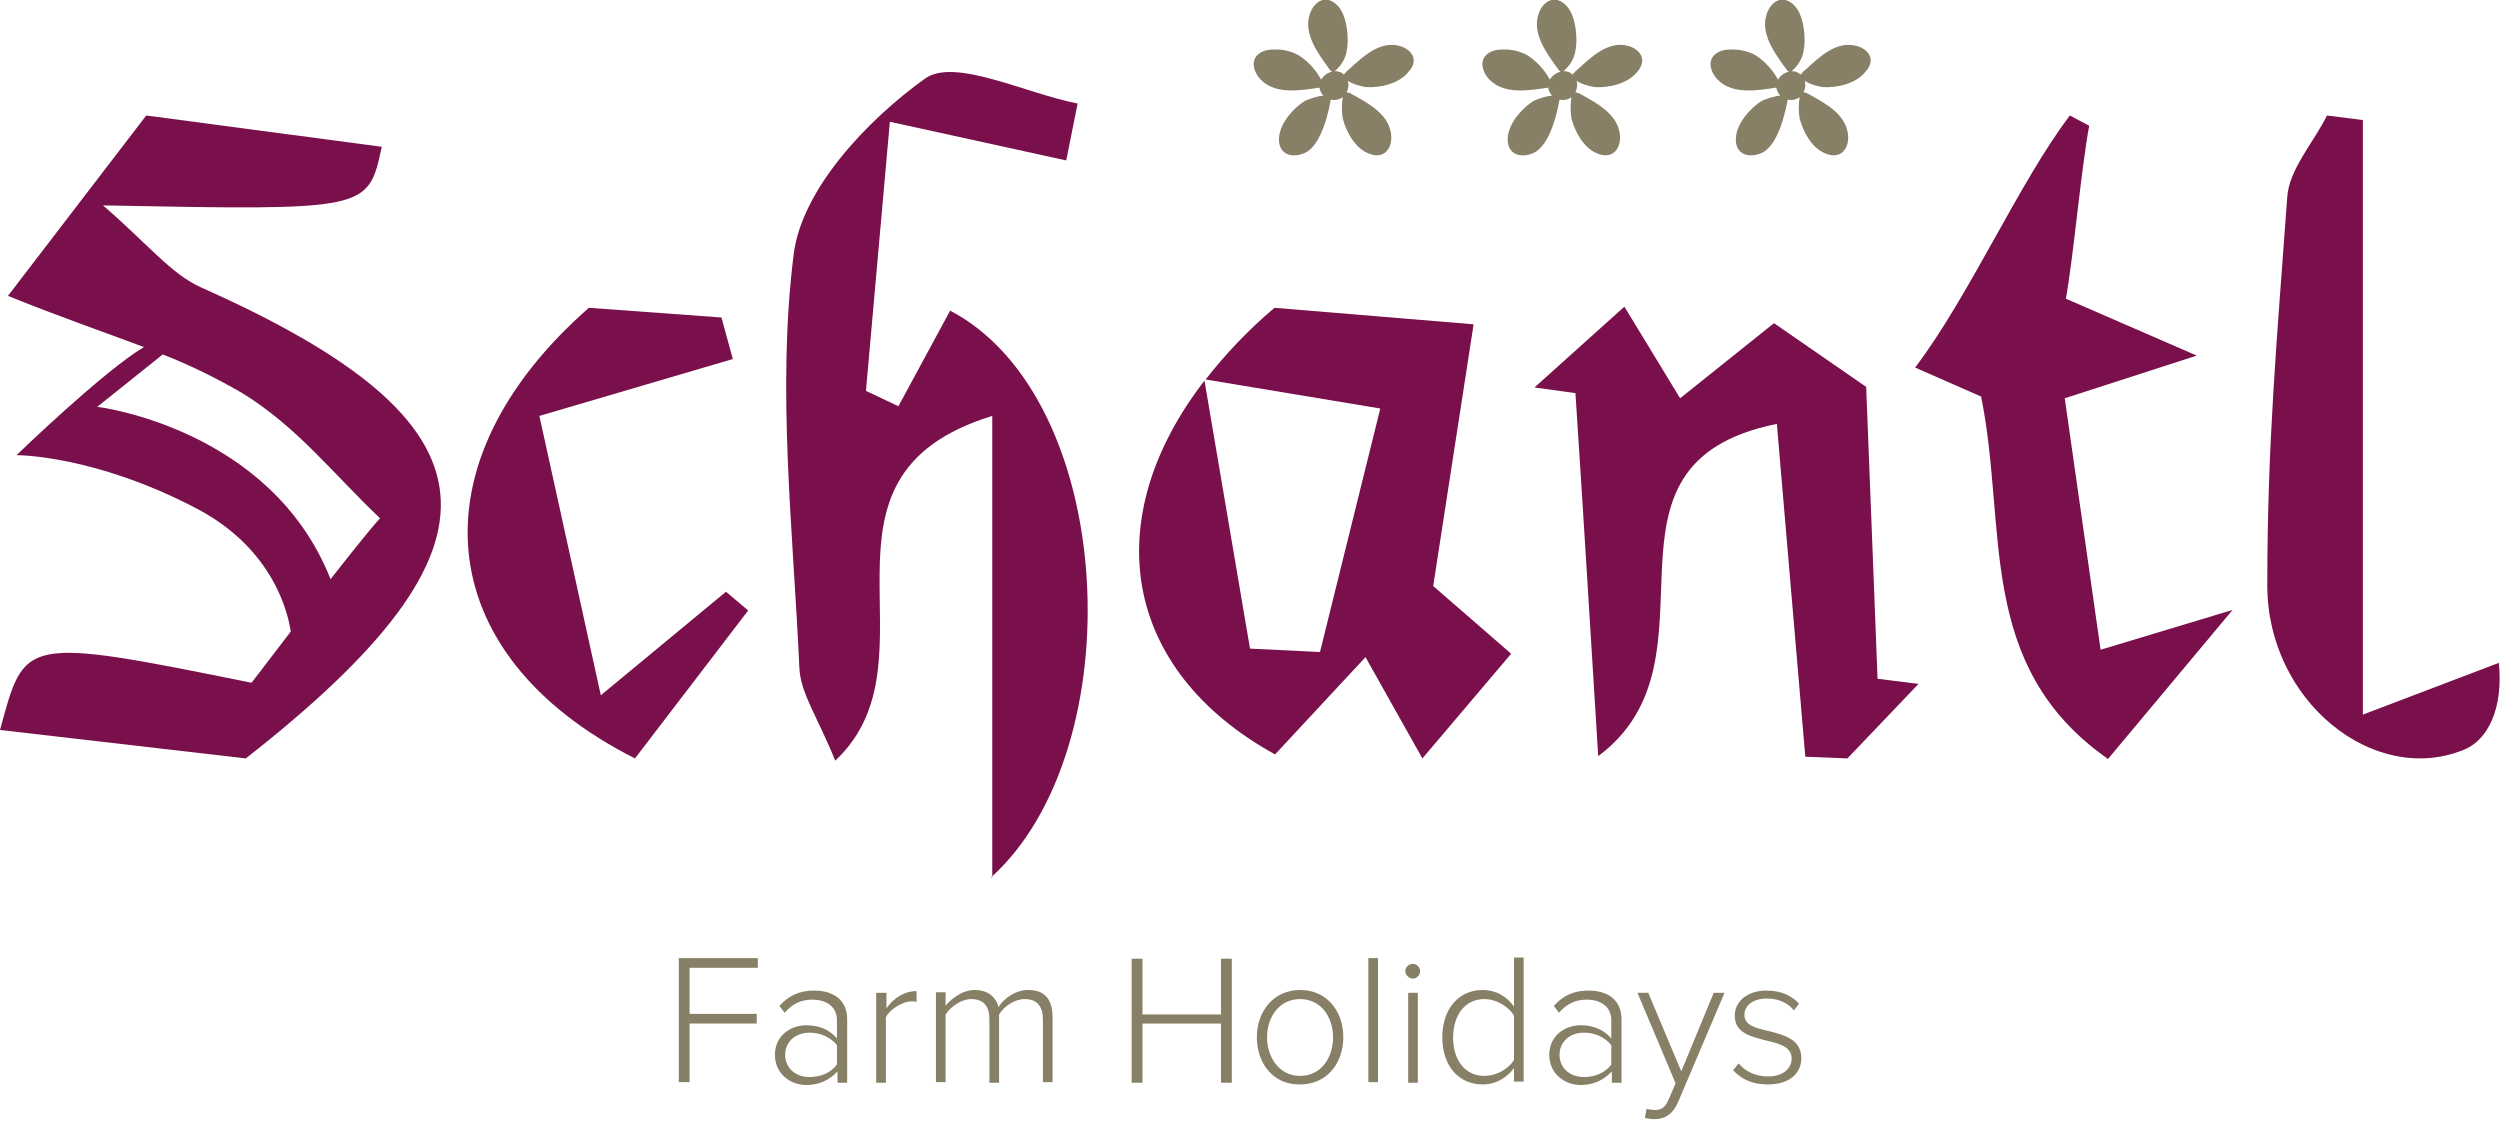
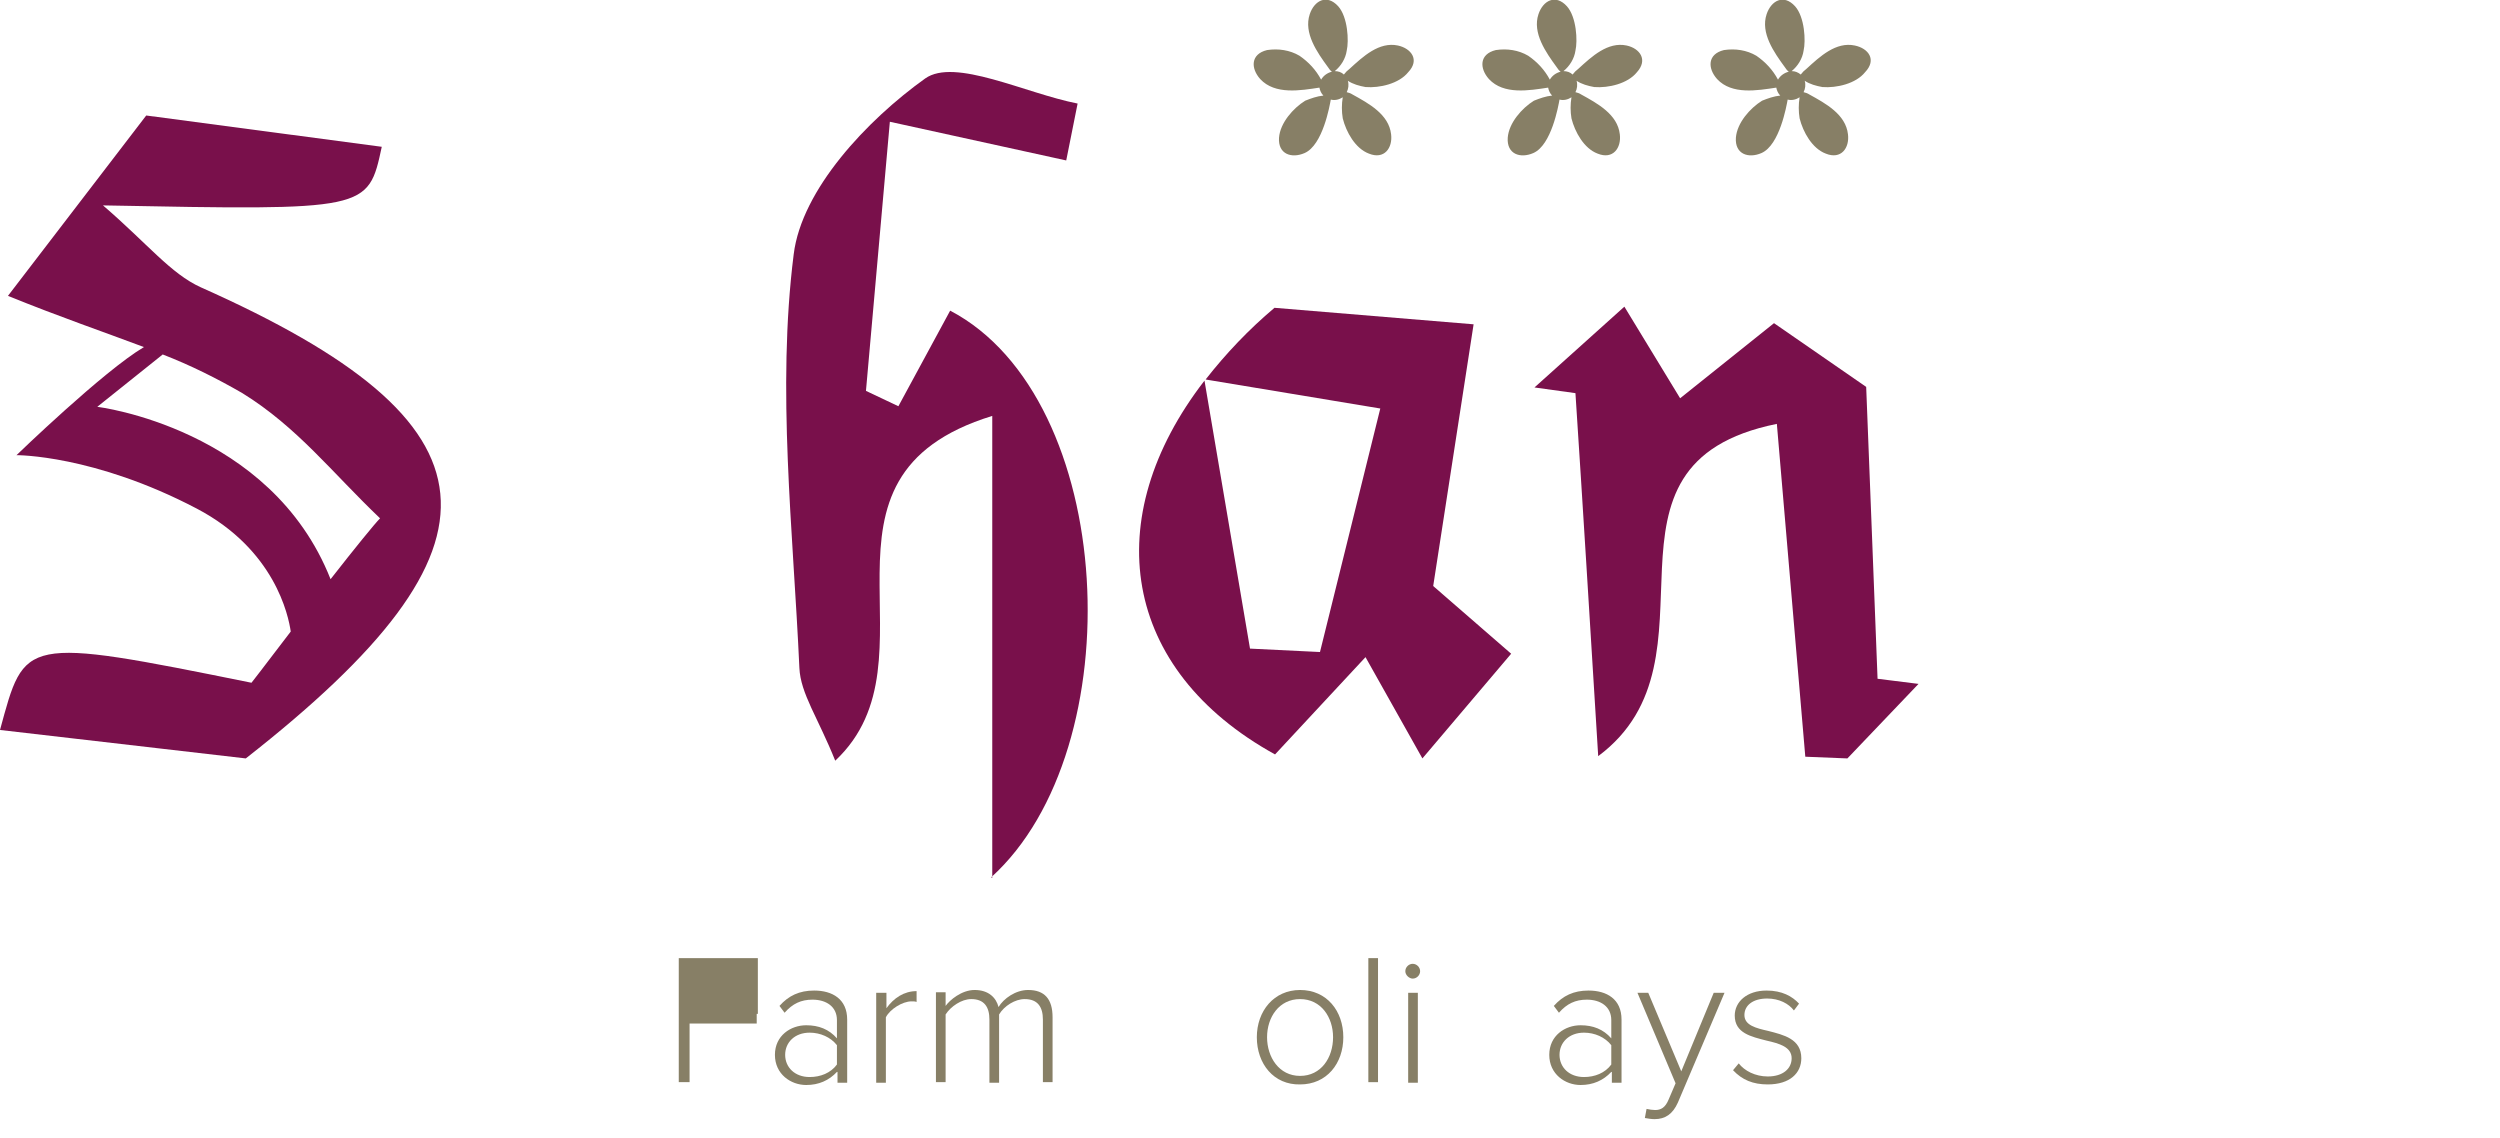
<svg xmlns="http://www.w3.org/2000/svg" version="1.1" id="Ebene_1" x="0px" y="0px" viewBox="0 0 439.4 200" style="enable-background:new 0 0 439.4 200;" xml:space="preserve">
  <style type="text/css">
	.st0{fill:#79104B;}
	.st1{fill:#877F66;}
	.st2{enable-background:new    ;}
</style>
  <title>Logo-Schantl-Hof-EN</title>
  <path class="st0" d="M174.4,154.3V73.1c-35.1,10.8-8.5,42.7-27.6,60.6c-3-7.5-6.1-11.8-6.3-16.3c-1.1-24.3-4-48.9-1-72.7  c1.4-11.4,12.9-23.6,23.1-30.9c5.2-3.7,17.6,2.6,26.8,4.4l-2,10l-31-6.8l-4.2,47.3l5.7,2.7l9.1-16.8c29.4,15.4,32.2,77,7.2,99.6  L174.4,154.3z" />
  <path class="st0" d="M251.9,103l7.1-46L224,54.1c-4.5,3.8-8.5,8-12.1,12.6l30.7,5.1l-10.6,42.8l-12.3-0.6l-8-47.1  c-18.7,24.2-14.6,50.8,12.4,65.7l15.9-17.1l10,17.8l15.6-18.4L251.9,103L251.9,103z" />
  <path class="st0" d="M317.3,133l-5-58.5c-35.1,7.1-8.3,41.2-31.4,58.4c-1.5-24.3-2.7-44-4-63.8l-7.2-1l15.8-14.2l9.8,16.1l16.5-13.2  L328,68c0.7,18.6,1.4,35,2,51.3l7.2,0.9l-12.5,13.1L317.3,133z" />
-   <path class="st0" d="M348.2,69.7l-11.6-5.1c9.5-12.5,18.3-32.6,27.2-44.3l3.4,1.8c-1.4,7.4-2.8,23.3-4.1,30.4l23,10L362.9,70  l6.3,44.2l23.2-7l-21.9,26.2C347.1,117,352.9,92.8,348.2,69.7L348.2,69.7z" />
-   <path class="st0" d="M105.6,122.2l22-18.2l3.9,3.3l-19.9,26c-36.4-18.4-38.9-52.2-8.1-79.2l23.3,1.7l2,7.3l-34,10L105.6,122.2  L105.6,122.2z" />
-   <path class="st0" d="M409,20.3c-2.4,4.8-6.7,9.5-7,14.4c-1.8,25-3.5,43.1-3.5,68.2c0,20.3,18.7,35.3,34.5,28.9  c4.3-1.7,7-7.3,6.2-15.3l-23.9,9.1V21.1L409,20.3L409,20.3z" />
  <path class="st0" d="M35.3,50.5C30,48.1,26,42.9,18.1,36.1c46.6,0.9,46.6,0.9,49-10.3l-41.4-5.5L1.4,52c9.1,3.7,17,6.4,23.9,9  C18.2,65.2,2.9,80,2.9,80s13.6-0.1,31.7,9.4c13.7,7.2,16.1,18.8,16.5,21.6c-2.4,3.1-4.7,6.2-6.9,9c-40.5-8.2-39.8-7.8-44.2,8.3  l43.2,5C91.2,95.7,89,74.4,35.3,50.5L35.3,50.5z M28.6,62.3c4.9,1.9,9.5,4.2,14,6.8c9.7,6,15.8,14,24.2,22  c-0.9,0.9-4.4,5.2-8.7,10.7c-10.5-26.6-41-30.3-41-30.3L28.6,62.3L28.6,62.3z" />
  <path class="st1" d="M245.7,8c-3.3-0.7-6.1,1.9-8.5,4.1c-0.4,0.3-0.7,0.6-1,1c-0.4-0.4-1-0.6-1.6-0.6c1.1-0.9,1.9-2.2,2.1-3.6  c0.4-1.7,0.2-5.9-1.5-7.8c-2-2.2-4.2-1-5,1.4c-1.1,3.3,1.3,6.7,3.2,9.3c0.2,0.3,0.4,0.6,0.7,0.8c-0.8,0.2-1.5,0.7-1.9,1.4  c-0.9-1.7-2.2-3.1-3.8-4.2c-1.7-1-3.7-1.3-5.7-1c-2.9,0.7-2.9,3.2-1.2,5.1c2.6,2.8,7.1,2,10.4,1.5l0,0c0.1,0.5,0.3,1,0.7,1.4  c-1.1,0.1-2.2,0.5-3.2,0.9c-2.1,1.3-4.4,3.9-4.6,6.5c-0.2,2.9,2.2,3.7,4.5,2.7c3.2-1.4,4.4-8.3,4.6-9.4c0.7,0.2,1.5,0,2.1-0.4  c-0.2,1.2-0.2,2.5,0,3.7c0.6,2.4,2.2,5.3,4.6,6.2c2.7,1.1,4.2-1,3.9-3.4c-0.4-3.5-3.9-5.4-6.8-7c-0.3-0.2-0.6-0.3-1-0.4  c0.3-0.6,0.4-1.3,0.2-2c0.9,0.6,2,0.9,3.1,1.1c2.5,0.2,5.9-0.6,7.5-2.6C249.6,10.5,248,8.5,245.7,8" />
  <path class="st1" d="M326,8c-3.3-0.7-6.1,1.9-8.5,4.1c-0.4,0.3-0.7,0.6-1,1c-0.5-0.4-1-0.6-1.6-0.6c1.1-0.9,1.9-2.2,2.1-3.6  c0.4-1.7,0.2-5.9-1.5-7.8c-2-2.2-4.2-1-5,1.4c-1.1,3.3,1.3,6.7,3.2,9.3c0.2,0.3,0.4,0.6,0.7,0.8c-0.8,0.2-1.5,0.7-1.9,1.4  c-0.9-1.7-2.2-3.1-3.8-4.2c-1.7-1-3.7-1.3-5.7-1c-2.9,0.7-2.9,3.2-1.2,5.1c2.6,2.8,7.1,2,10.4,1.5l0,0c0.1,0.5,0.3,1,0.7,1.4  c-1.1,0.1-2.2,0.5-3.2,0.9c-2.1,1.3-4.4,3.9-4.6,6.5c-0.2,2.9,2.2,3.7,4.5,2.7c3.2-1.4,4.4-8.3,4.6-9.4c0.7,0.2,1.5,0,2.1-0.4  c-0.2,1.2-0.2,2.5,0,3.7c0.6,2.4,2.2,5.3,4.6,6.2c2.7,1.1,4.2-1,3.9-3.4c-0.4-3.5-3.9-5.4-6.8-7c-0.3-0.2-0.6-0.3-1-0.4  c0.3-0.6,0.4-1.3,0.2-2c0.9,0.6,2,0.9,3.1,1.1c2.5,0.2,5.9-0.6,7.5-2.6C329.9,10.5,328.4,8.5,326,8" />
  <path class="st1" d="M285.9,8c-3.3-0.7-6.1,1.9-8.5,4.1c-0.4,0.3-0.7,0.6-1,1c-0.4-0.4-1-0.6-1.6-0.6c1.1-0.9,1.9-2.2,2.1-3.6  c0.4-1.7,0.2-5.9-1.5-7.8c-2-2.2-4.2-1-5,1.4c-1.1,3.3,1.3,6.7,3.2,9.3c0.2,0.3,0.4,0.6,0.7,0.8c-0.8,0.2-1.5,0.7-1.9,1.4  c-0.9-1.7-2.2-3.1-3.8-4.2c-1.7-1-3.7-1.3-5.7-1c-2.9,0.7-2.9,3.2-1.2,5.1c2.6,2.8,7.1,2,10.4,1.5l0,0c0.1,0.5,0.3,1,0.7,1.4  c-1.1,0.1-2.2,0.5-3.2,0.9c-2.1,1.3-4.4,3.9-4.6,6.5c-0.2,2.9,2.2,3.7,4.5,2.7c3.2-1.4,4.4-8.3,4.6-9.4c0.7,0.2,1.5,0,2.1-0.4  c-0.2,1.2-0.2,2.5,0,3.7c0.6,2.4,2.2,5.3,4.6,6.2c2.7,1.1,4.2-1,3.9-3.4c-0.4-3.5-3.9-5.4-6.8-7c-0.3-0.2-0.6-0.3-1-0.4  c0.3-0.6,0.4-1.3,0.2-2c0.9,0.6,2,0.9,3.1,1.1c2.5,0.2,5.9-0.6,7.5-2.6C289.7,10.5,288.2,8.5,285.9,8" />
  <g class="st2">
-     <path class="st1" d="M119.4,168.4h13.8v1.7h-12v8.1H133v1.7h-11.8v10.3h-1.9V168.4z" />
+     <path class="st1" d="M119.4,168.4h13.8v1.7v8.1H133v1.7h-11.8v10.3h-1.9V168.4z" />
    <path class="st1" d="M147.1,188.4c-1.4,1.5-3.2,2.3-5.4,2.3c-2.7,0-5.5-1.9-5.5-5.3c0-3.4,2.8-5.2,5.5-5.2c2.2,0,4,0.7,5.4,2.3   v-3.2c0-2.4-1.9-3.6-4.3-3.6c-2,0-3.5,0.7-4.9,2.3l-0.9-1.2c1.6-1.8,3.5-2.7,6.1-2.7c3.2,0,5.8,1.5,5.8,5.1v11.1h-1.7V188.4z    M147.1,183.7c-1.1-1.4-2.9-2.2-4.8-2.2c-2.6,0-4.3,1.7-4.3,3.9c0,2.2,1.7,3.9,4.3,3.9c1.9,0,3.7-0.7,4.8-2.2V183.7z" />
    <path class="st1" d="M154.1,174.5h1.7v2.7c1.3-1.8,3.1-3,5.3-3v1.9c-0.3-0.1-0.5-0.1-0.9-0.1c-1.6,0-3.8,1.4-4.5,2.8v11.5h-1.7   V174.5z" />
    <path class="st1" d="M183.3,179.2c0-2.2-0.9-3.6-3.2-3.6c-1.7,0-3.6,1.2-4.5,2.7v12h-1.7v-11.1c0-2.2-0.9-3.6-3.2-3.6   c-1.7,0-3.6,1.3-4.5,2.7v11.9h-1.7v-15.8h1.7v2.4c0.7-1,2.8-2.8,5.1-2.8c2.5,0,3.8,1.4,4.2,3c0.9-1.5,3-3,5.2-3   c2.9,0,4.3,1.6,4.3,4.8v11.4h-1.7V179.2z" />
-     <path class="st1" d="M214.6,179.9h-13.8v10.4h-1.9v-21.8h1.9v9.8h13.8v-9.8h1.9v21.8h-1.9V179.9z" />
    <path class="st1" d="M220.9,182.3c0-4.6,3-8.3,7.6-8.3c4.7,0,7.6,3.7,7.6,8.3c0,4.6-2.9,8.3-7.6,8.3   C223.9,190.7,220.9,187,220.9,182.3z M234.3,182.3c0-3.5-2.1-6.7-5.8-6.7c-3.7,0-5.8,3.2-5.8,6.7c0,3.5,2.1,6.8,5.8,6.8   C232.2,189.1,234.3,185.9,234.3,182.3z" />
    <path class="st1" d="M240.5,168.4h1.7v21.8h-1.7V168.4z" />
    <path class="st1" d="M247,170.7c0-0.7,0.6-1.3,1.3-1.3c0.7,0,1.3,0.6,1.3,1.3s-0.6,1.3-1.3,1.3C247.7,172,247,171.4,247,170.7z    M247.5,174.5h1.7v15.8h-1.7V174.5z" />
-     <path class="st1" d="M266.1,187.7c-1.1,1.6-3.1,2.9-5.5,2.9c-4.2,0-7.1-3.2-7.1-8.3c0-5,2.9-8.3,7.1-8.3c2.3,0,4.2,1.1,5.5,2.9   v-8.6h1.7v21.8h-1.7V187.7z M266.1,178.5c-0.9-1.5-3-2.9-5.2-2.9c-3.5,0-5.5,2.9-5.5,6.8c0,3.8,2,6.7,5.5,6.7   c2.2,0,4.3-1.3,5.2-2.8V178.5z" />
    <path class="st1" d="M283.2,188.4c-1.4,1.5-3.2,2.3-5.4,2.3c-2.7,0-5.5-1.9-5.5-5.3c0-3.4,2.8-5.2,5.5-5.2c2.2,0,4,0.7,5.4,2.3   v-3.2c0-2.4-1.9-3.6-4.3-3.6c-2,0-3.5,0.7-4.9,2.3l-0.9-1.2c1.6-1.8,3.5-2.7,6.1-2.7c3.2,0,5.8,1.5,5.8,5.1v11.1h-1.7V188.4z    M283.2,183.7c-1.1-1.4-2.9-2.2-4.8-2.2c-2.6,0-4.3,1.7-4.3,3.9c0,2.2,1.7,3.9,4.3,3.9c1.9,0,3.7-0.7,4.8-2.2V183.7z" />
    <path class="st1" d="M290.9,195.1c1,0,1.8-0.4,2.4-1.9l1.2-2.8l-6.7-15.9h1.9l5.8,13.8l5.7-13.8h1.9l-8.2,19.3   c-0.9,2-2.2,2.9-4.1,2.9c-0.5,0-1.2-0.1-1.7-0.2l0.3-1.6C289.8,195,290.5,195.1,290.9,195.1z" />
    <path class="st1" d="M305.6,186.9c1,1.3,2.9,2.3,5.1,2.3c2.7,0,4.2-1.4,4.2-3.2c0-2-2.2-2.6-4.4-3.1c-2.7-0.7-5.6-1.3-5.6-4.4   c0-2.4,2.1-4.4,5.6-4.4c2.7,0,4.5,1,5.7,2.3l-0.9,1.2c-0.9-1.2-2.6-2.1-4.7-2.1c-2.5,0-4,1.2-4,2.9c0,1.8,2,2.3,4.2,2.8   c2.7,0.7,5.8,1.4,5.8,4.8c0,2.6-2,4.6-5.9,4.6c-2.6,0-4.5-0.8-6.1-2.5L305.6,186.9z" />
  </g>
</svg>